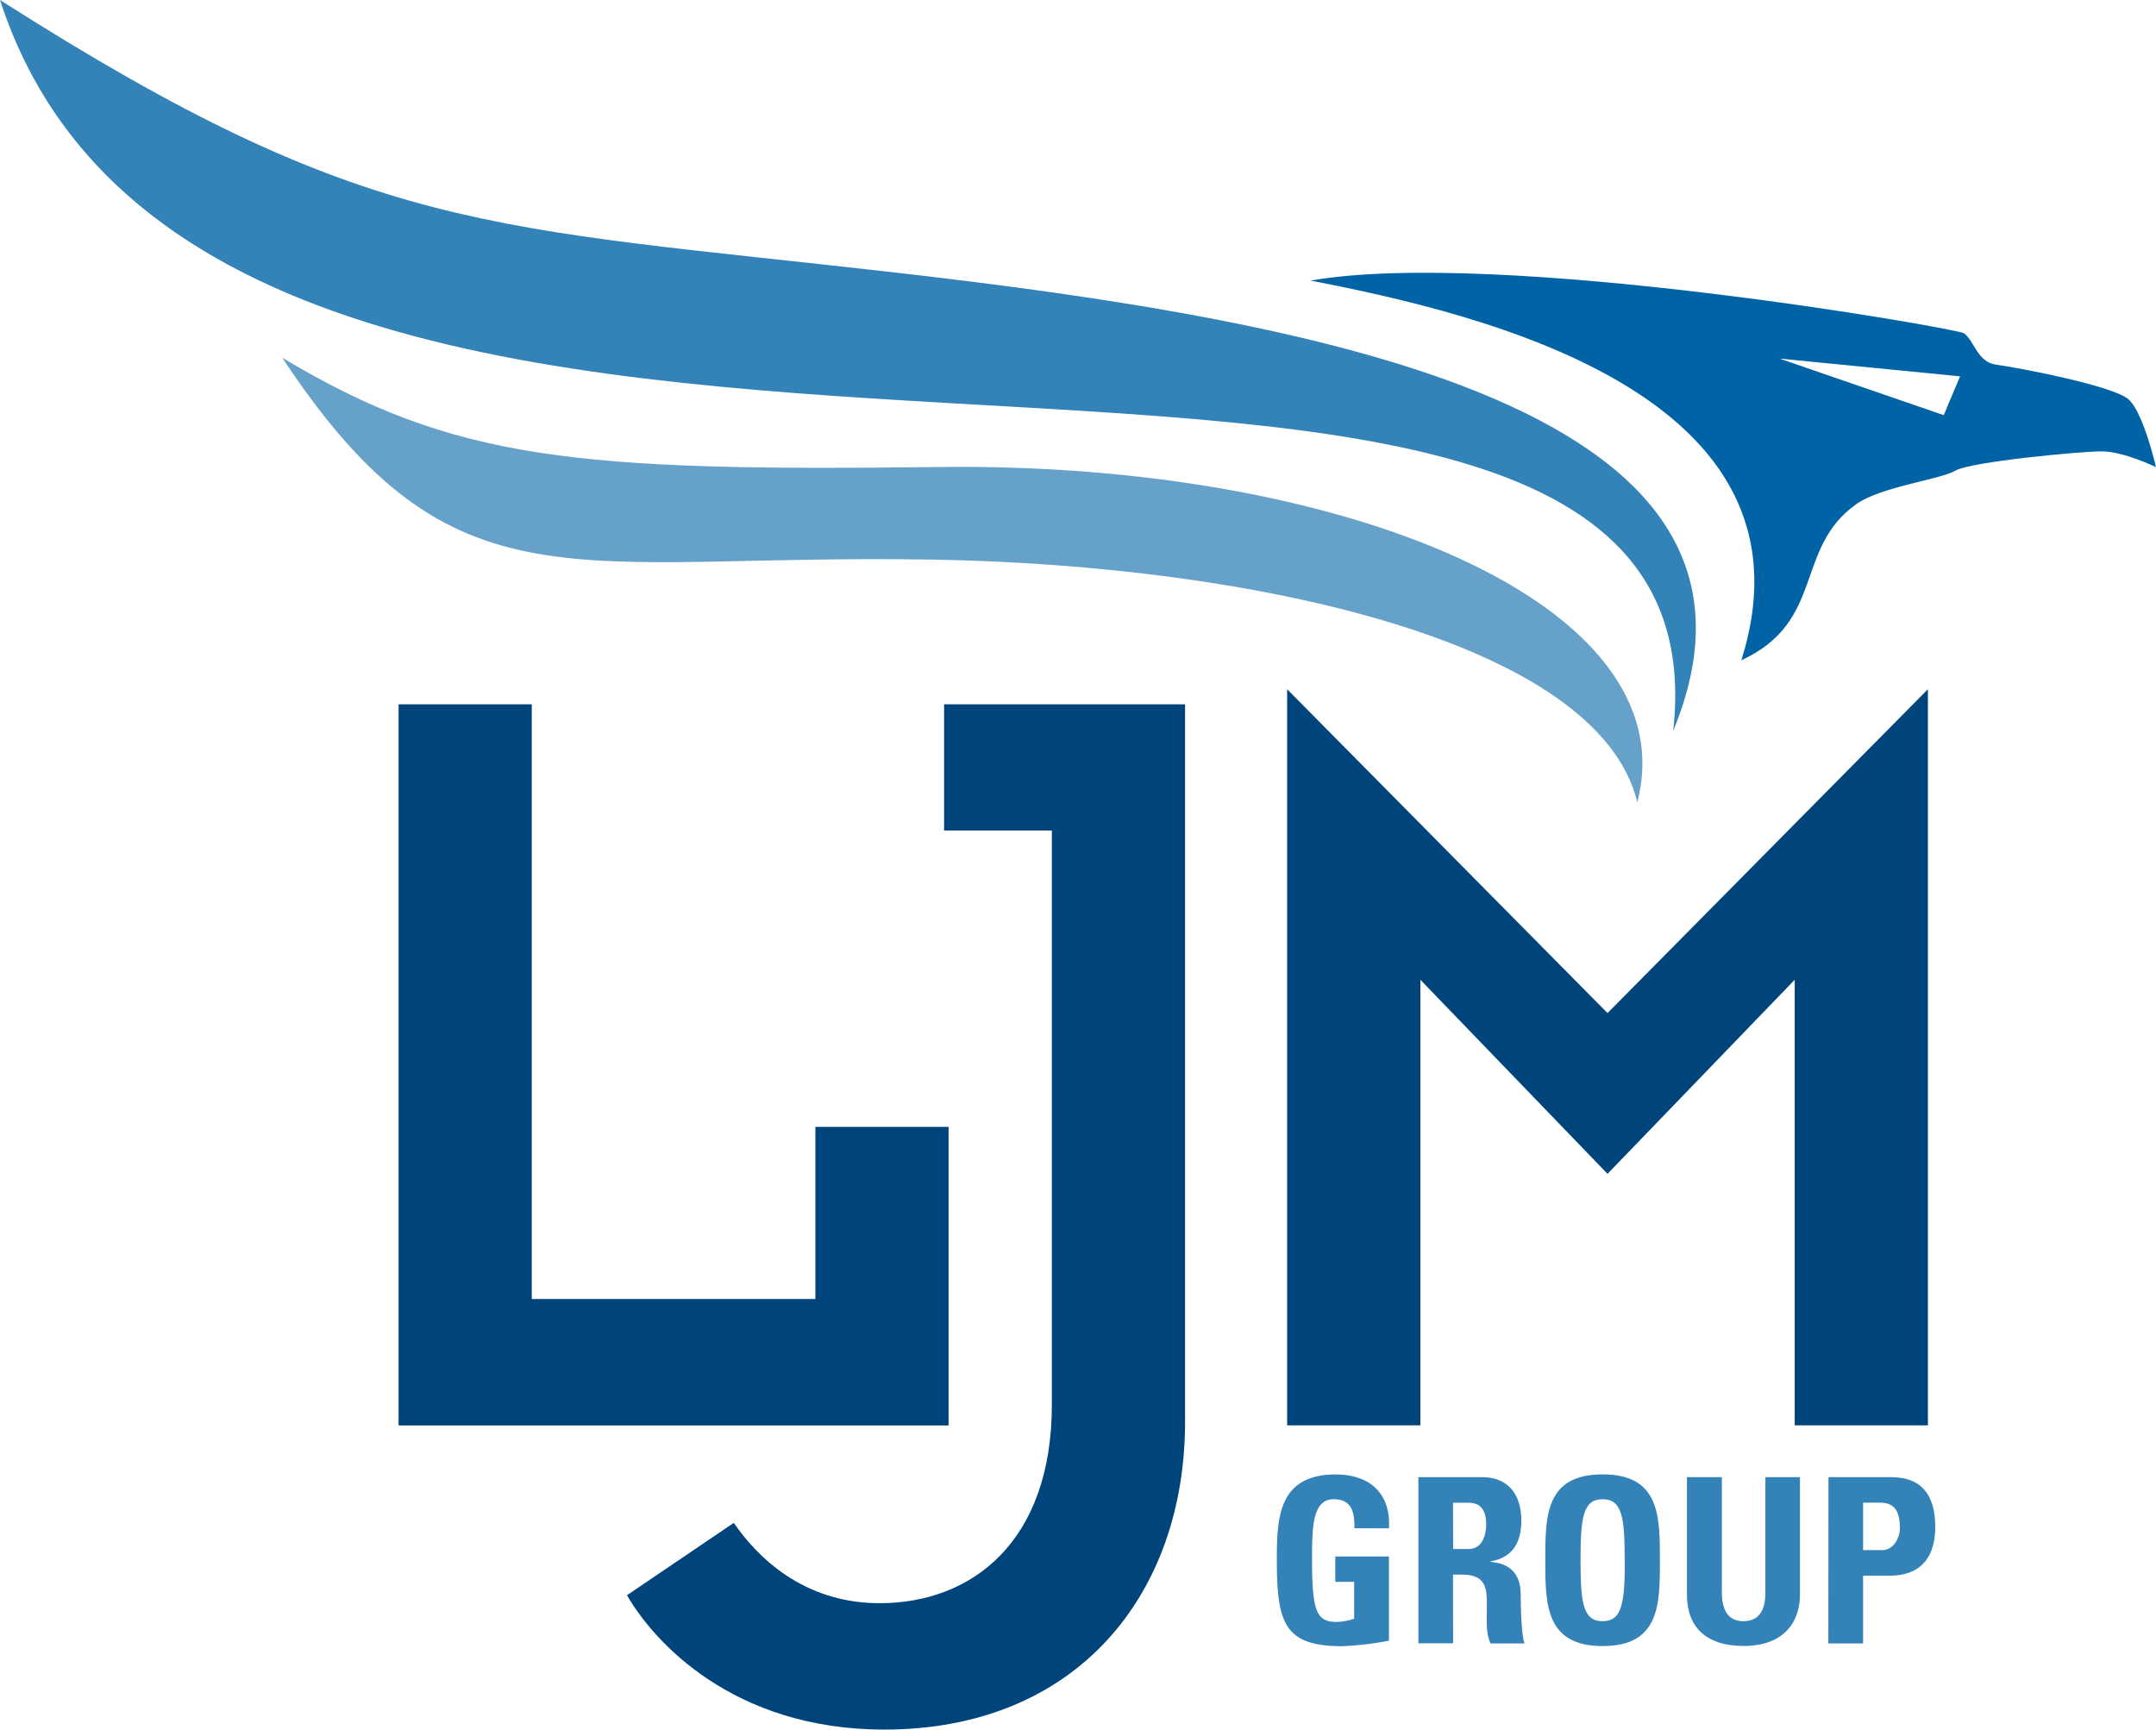
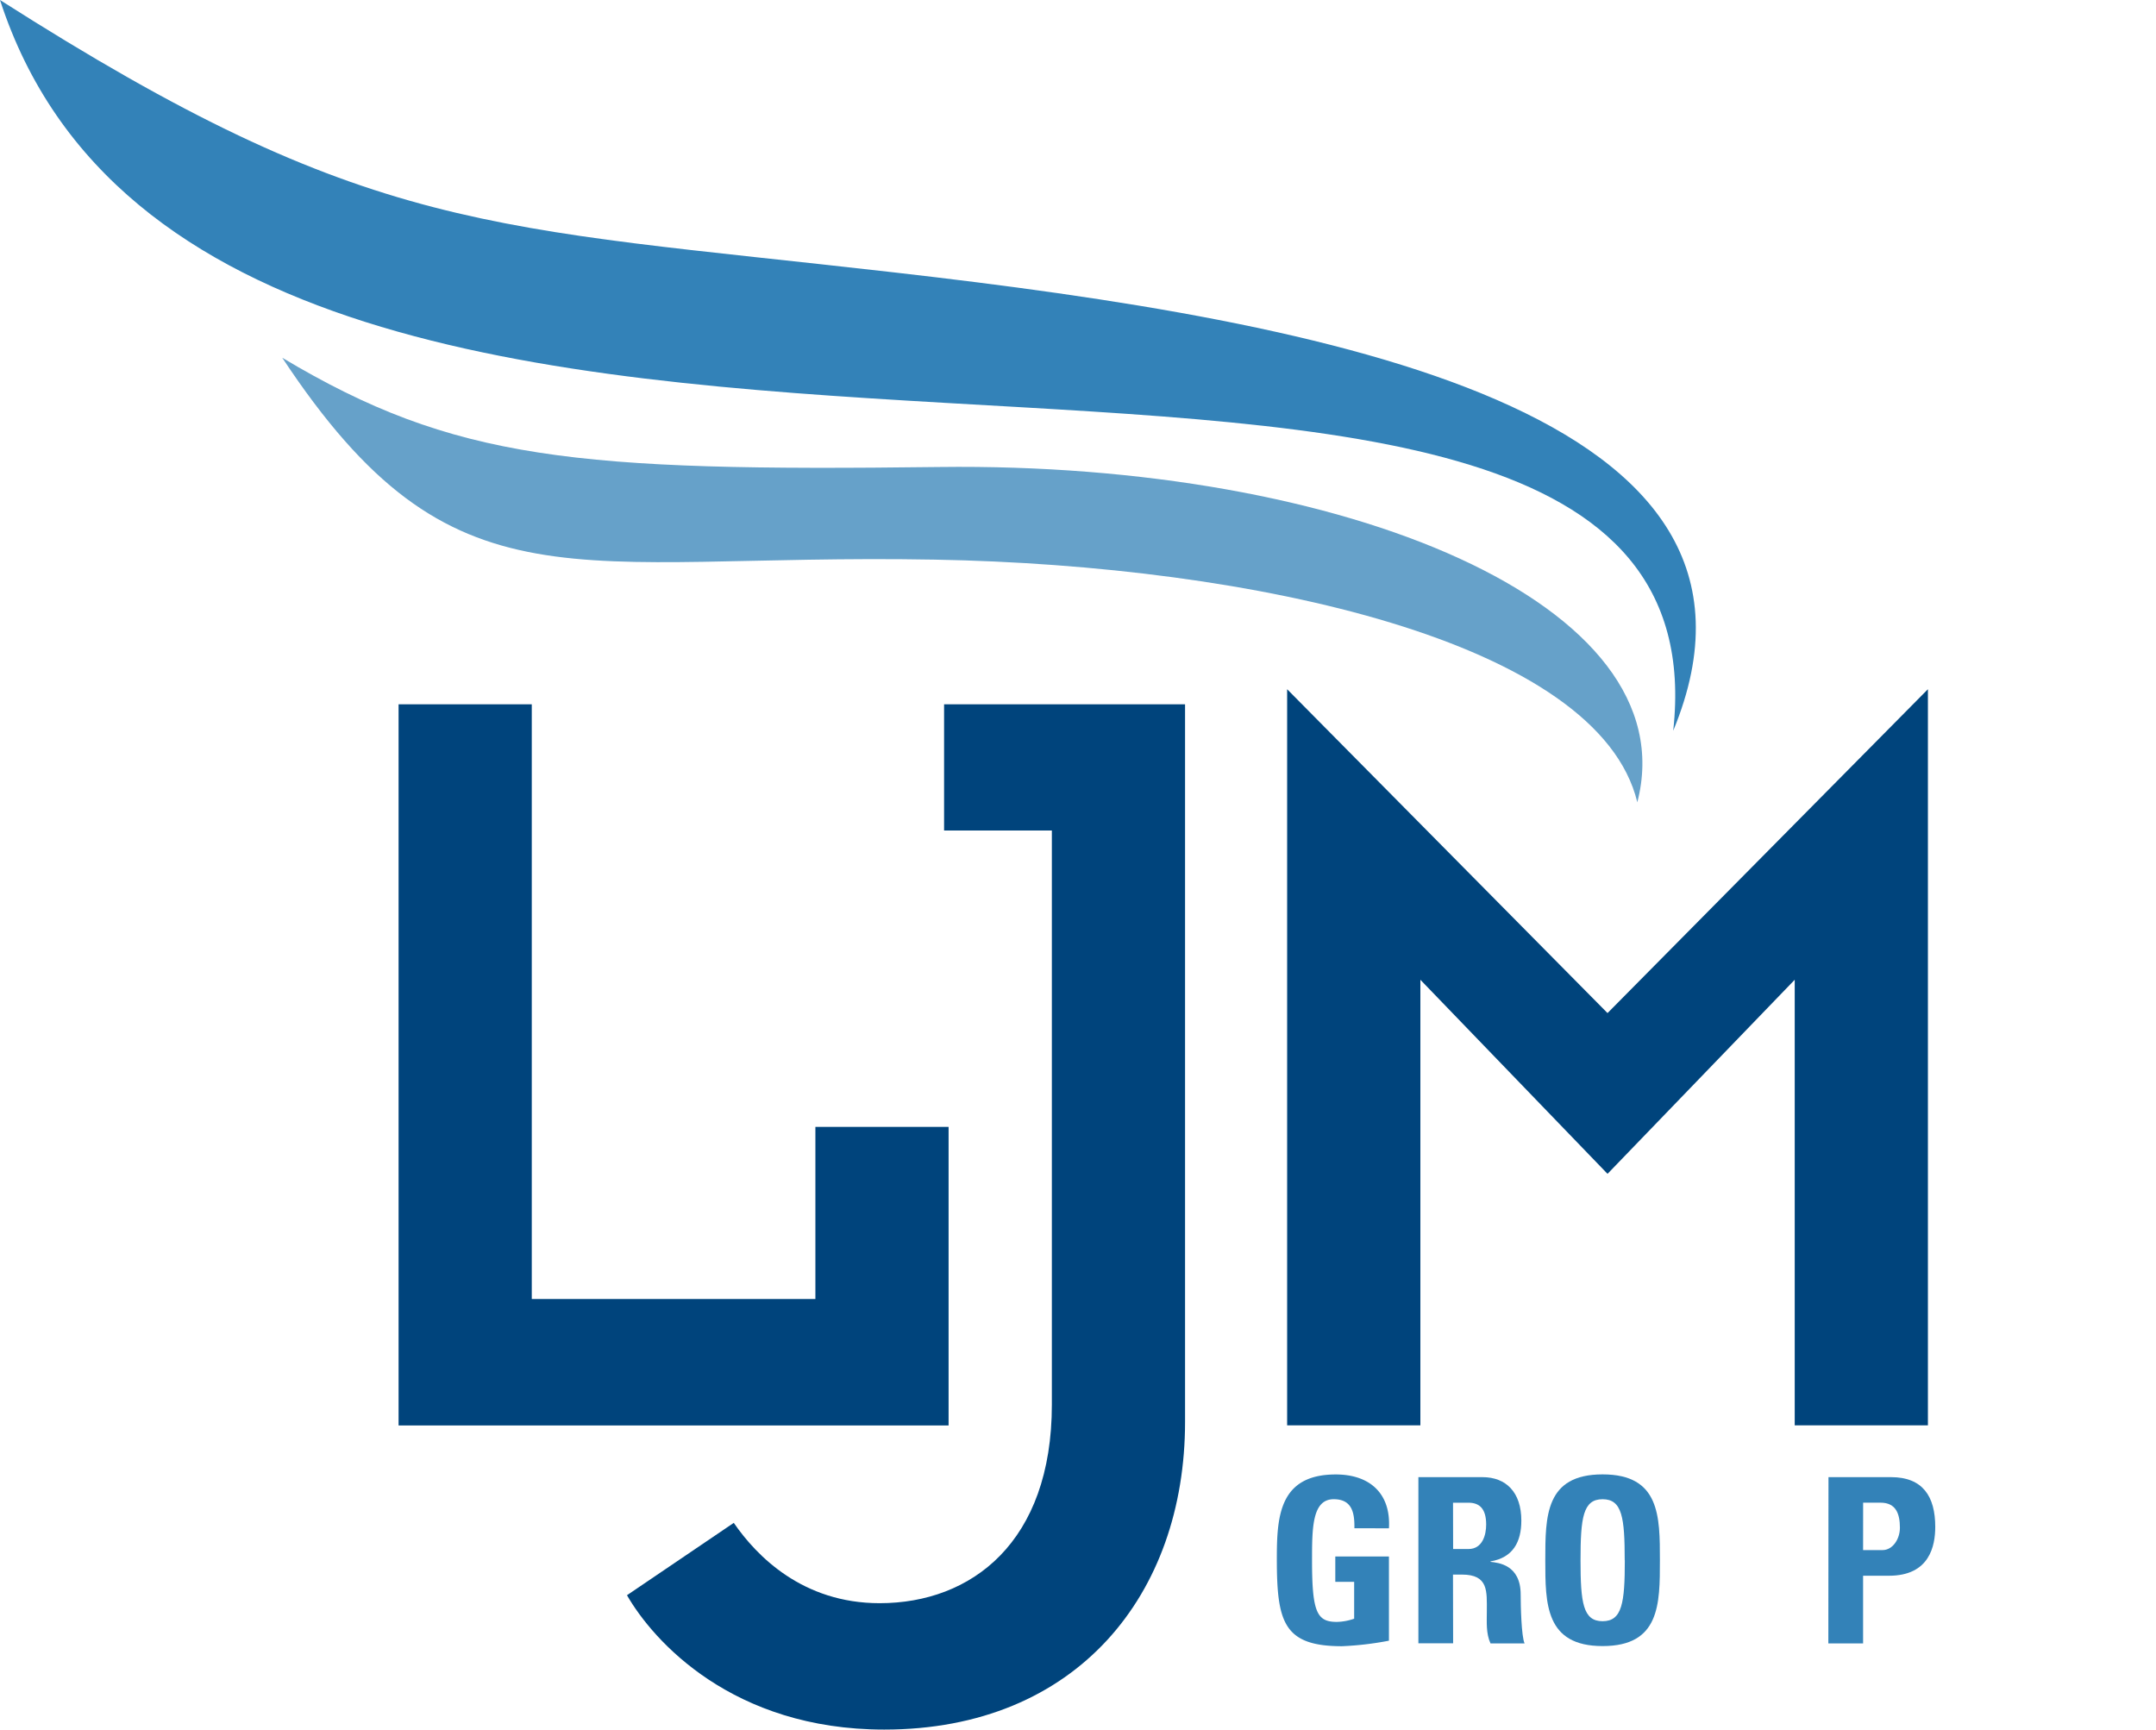
<svg xmlns="http://www.w3.org/2000/svg" id="Layer_1" data-name="Layer 1" viewBox="0 0 617.35 495.24">
  <defs>
    <style>.cls-1,.cls-4{opacity:0.8;}.cls-2,.cls-4,.cls-5,.cls-6{fill:#0063a6;}.cls-3{fill:#00447c;}.cls-4,.cls-5,.cls-6{fill-rule:evenodd;}.cls-6{opacity:0.6;}</style>
  </defs>
  <g class="cls-1">
    <path class="cls-2" d="M421.34,468.92c.07-4.42-.66-8.31-5.93-8.31-6.2,0-6.2,8.37-6.2,17.6,0,14.89,1.45,17.53,7.12,17.53a15.78,15.78,0,0,0,4.94-.92V484.27h-5.4V477h15.36v24.12a90.68,90.68,0,0,1-13.45,1.58c-16.74,0-18.65-6.92-18.65-25,0-12,.59-24.18,16.87-24.18,9.76,0,15.82,5.47,15.23,15.42Z" transform="translate(-33.52 -31.33)" />
    <path class="cls-2" d="M449.61,501.87h-9.95V454.29H458c6.79,0,11.14,4.35,11.14,12.45,0,6.07-2.37,10.61-8.83,11.67v.13c2.18.26,8.64.79,8.64,9.36,0,3,.19,12,1.12,14h-9.76c-1.32-2.9-1.05-6.13-1.05-9.23,0-5.66.52-10.48-7.12-10.48h-2.57Zm0-27H454c4,0,5.07-4,5.07-7,0-4.54-1.91-6.26-5.07-6.26h-4.42Z" transform="translate(-33.52 -31.33)" />
    <path class="cls-2" d="M476,478.08c0-12.59,0-24.58,16.41-24.58s16.41,12,16.41,24.58,0,24.58-16.41,24.58S476,490.53,476,478.08Zm22.74,0c0-12.19-.72-17.47-6.33-17.47s-6.32,5.28-6.32,17.47.72,17.46,6.32,17.46S498.77,490.27,498.77,478.08Z" transform="translate(-33.52 -31.33)" />
-     <path class="cls-2" d="M548.92,454.29V488c0,7.12-4,14.63-16.15,14.63-10.94,0-16.21-5.67-16.21-14.63V454.29h10v33.08c0,5.87,2.51,8.17,6.13,8.17,4.35,0,6.33-2.9,6.33-8.17V454.29Z" transform="translate(-33.52 -31.33)" />
    <path class="cls-2" d="M557.09,454.29H575c9.1,0,12.66,5.53,12.66,14.23,0,5.41-1.58,14-13.25,14H567v19.38h-9.95ZM567,475.18h5.54c3,0,5-3.23,5-6.39,0-3.89-1.05-7.19-5.53-7.19h-5Z" transform="translate(-33.52 -31.33)" />
  </g>
  <path class="cls-3" d="M147.65,233h38.14V403.28H267V354h38.14v85.49H147.65Z" transform="translate(-33.52 -31.33)" />
-   <path class="cls-3" d="M303.85,233h69V438.45c0,49.32-30.91,88.12-86.15,88.12-43.4,0-66.09-25.32-73.65-38.47l30.58-20.72c6.57,9.54,19.73,23,41.76,23,26.3,0,49.32-17.43,49.32-56.88V269.13H303.85Z" transform="translate(-33.52 -31.33)" />
+   <path class="cls-3" d="M303.85,233h69V438.45c0,49.32-30.91,88.12-86.15,88.12-43.4,0-66.09-25.32-73.65-38.47l30.58-20.72c6.57,9.54,19.73,23,41.76,23,26.3,0,49.32-17.43,49.32-56.88V269.13H303.85" transform="translate(-33.52 -31.33)" />
  <path class="cls-3" d="M402.08,228.68l91.74,92.73,91.74-92.73V439.45H547.42V311.87l-53.6,55.57-53.59-55.57V439.45H402.08Z" transform="translate(-33.52 -31.33)" />
  <path class="cls-4" d="M512.63,240.57c38-91.9-98.41-117-223-131.23C173,96,139.33,98.78,33.52,31.33,97.61,228.44,531.17,72.08,512.63,240.57Z" transform="translate(-33.52 -31.33)" />
-   <path class="cls-5" d="M408.79,111.67c53.74-9.39,185.33,13.73,187.11,15.09,3.12,2.38,3.78,8.29,9.29,9s33.64,6,37.91,10,7.77,19.33,7.77,19.33-9.28-4.52-15.55-4.52-37.66,3-41.92,5.53S572,170.69,565,175.71c-17.82,12.73-8.74,33.54-32.86,44.68C556.09,144.41,458.4,121.26,408.79,111.67ZM543.05,134l51.72,5.09-4.68,11.11Z" transform="translate(-33.52 -31.33)" />
  <path class="cls-6" d="M114.34,133.77c49.17,29.39,84,32.58,188.1,31.28,116-1.46,214.59,39.29,199.91,96-11.11-46-109.7-67.84-201.33-69.48C197.18,189.69,163.45,208.08,114.34,133.77Z" transform="translate(-33.52 -31.33)" />
</svg>